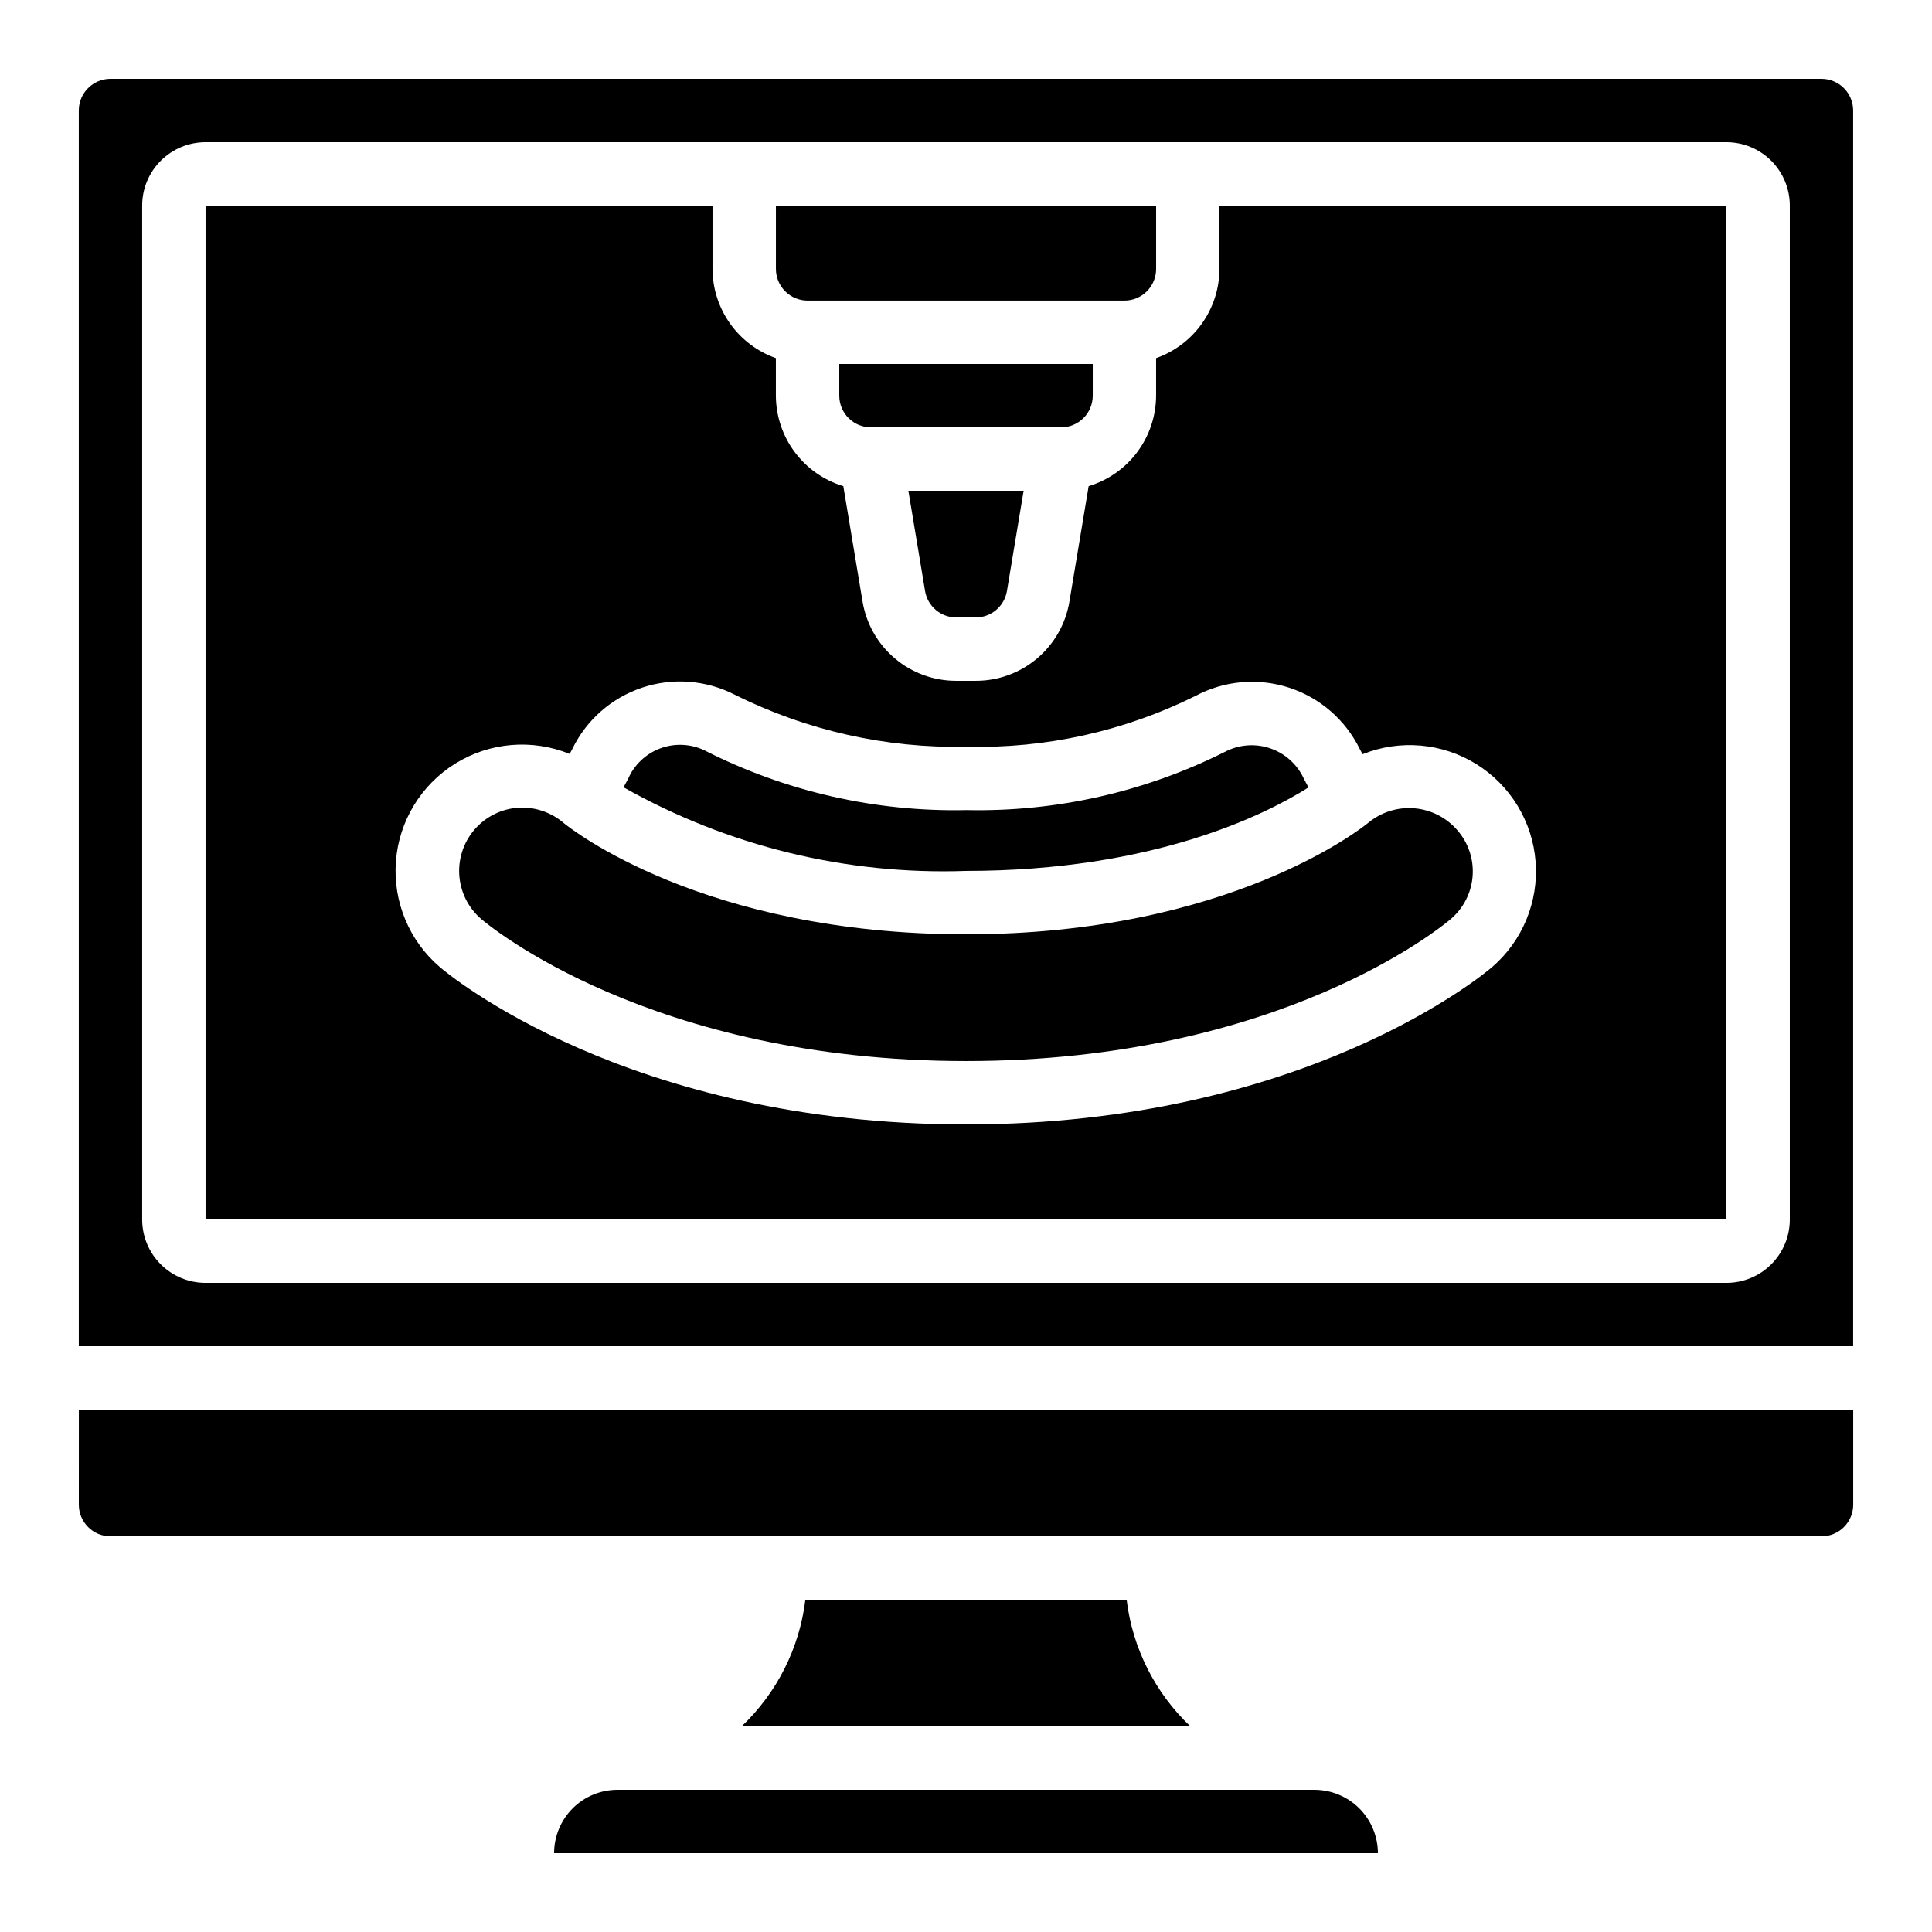
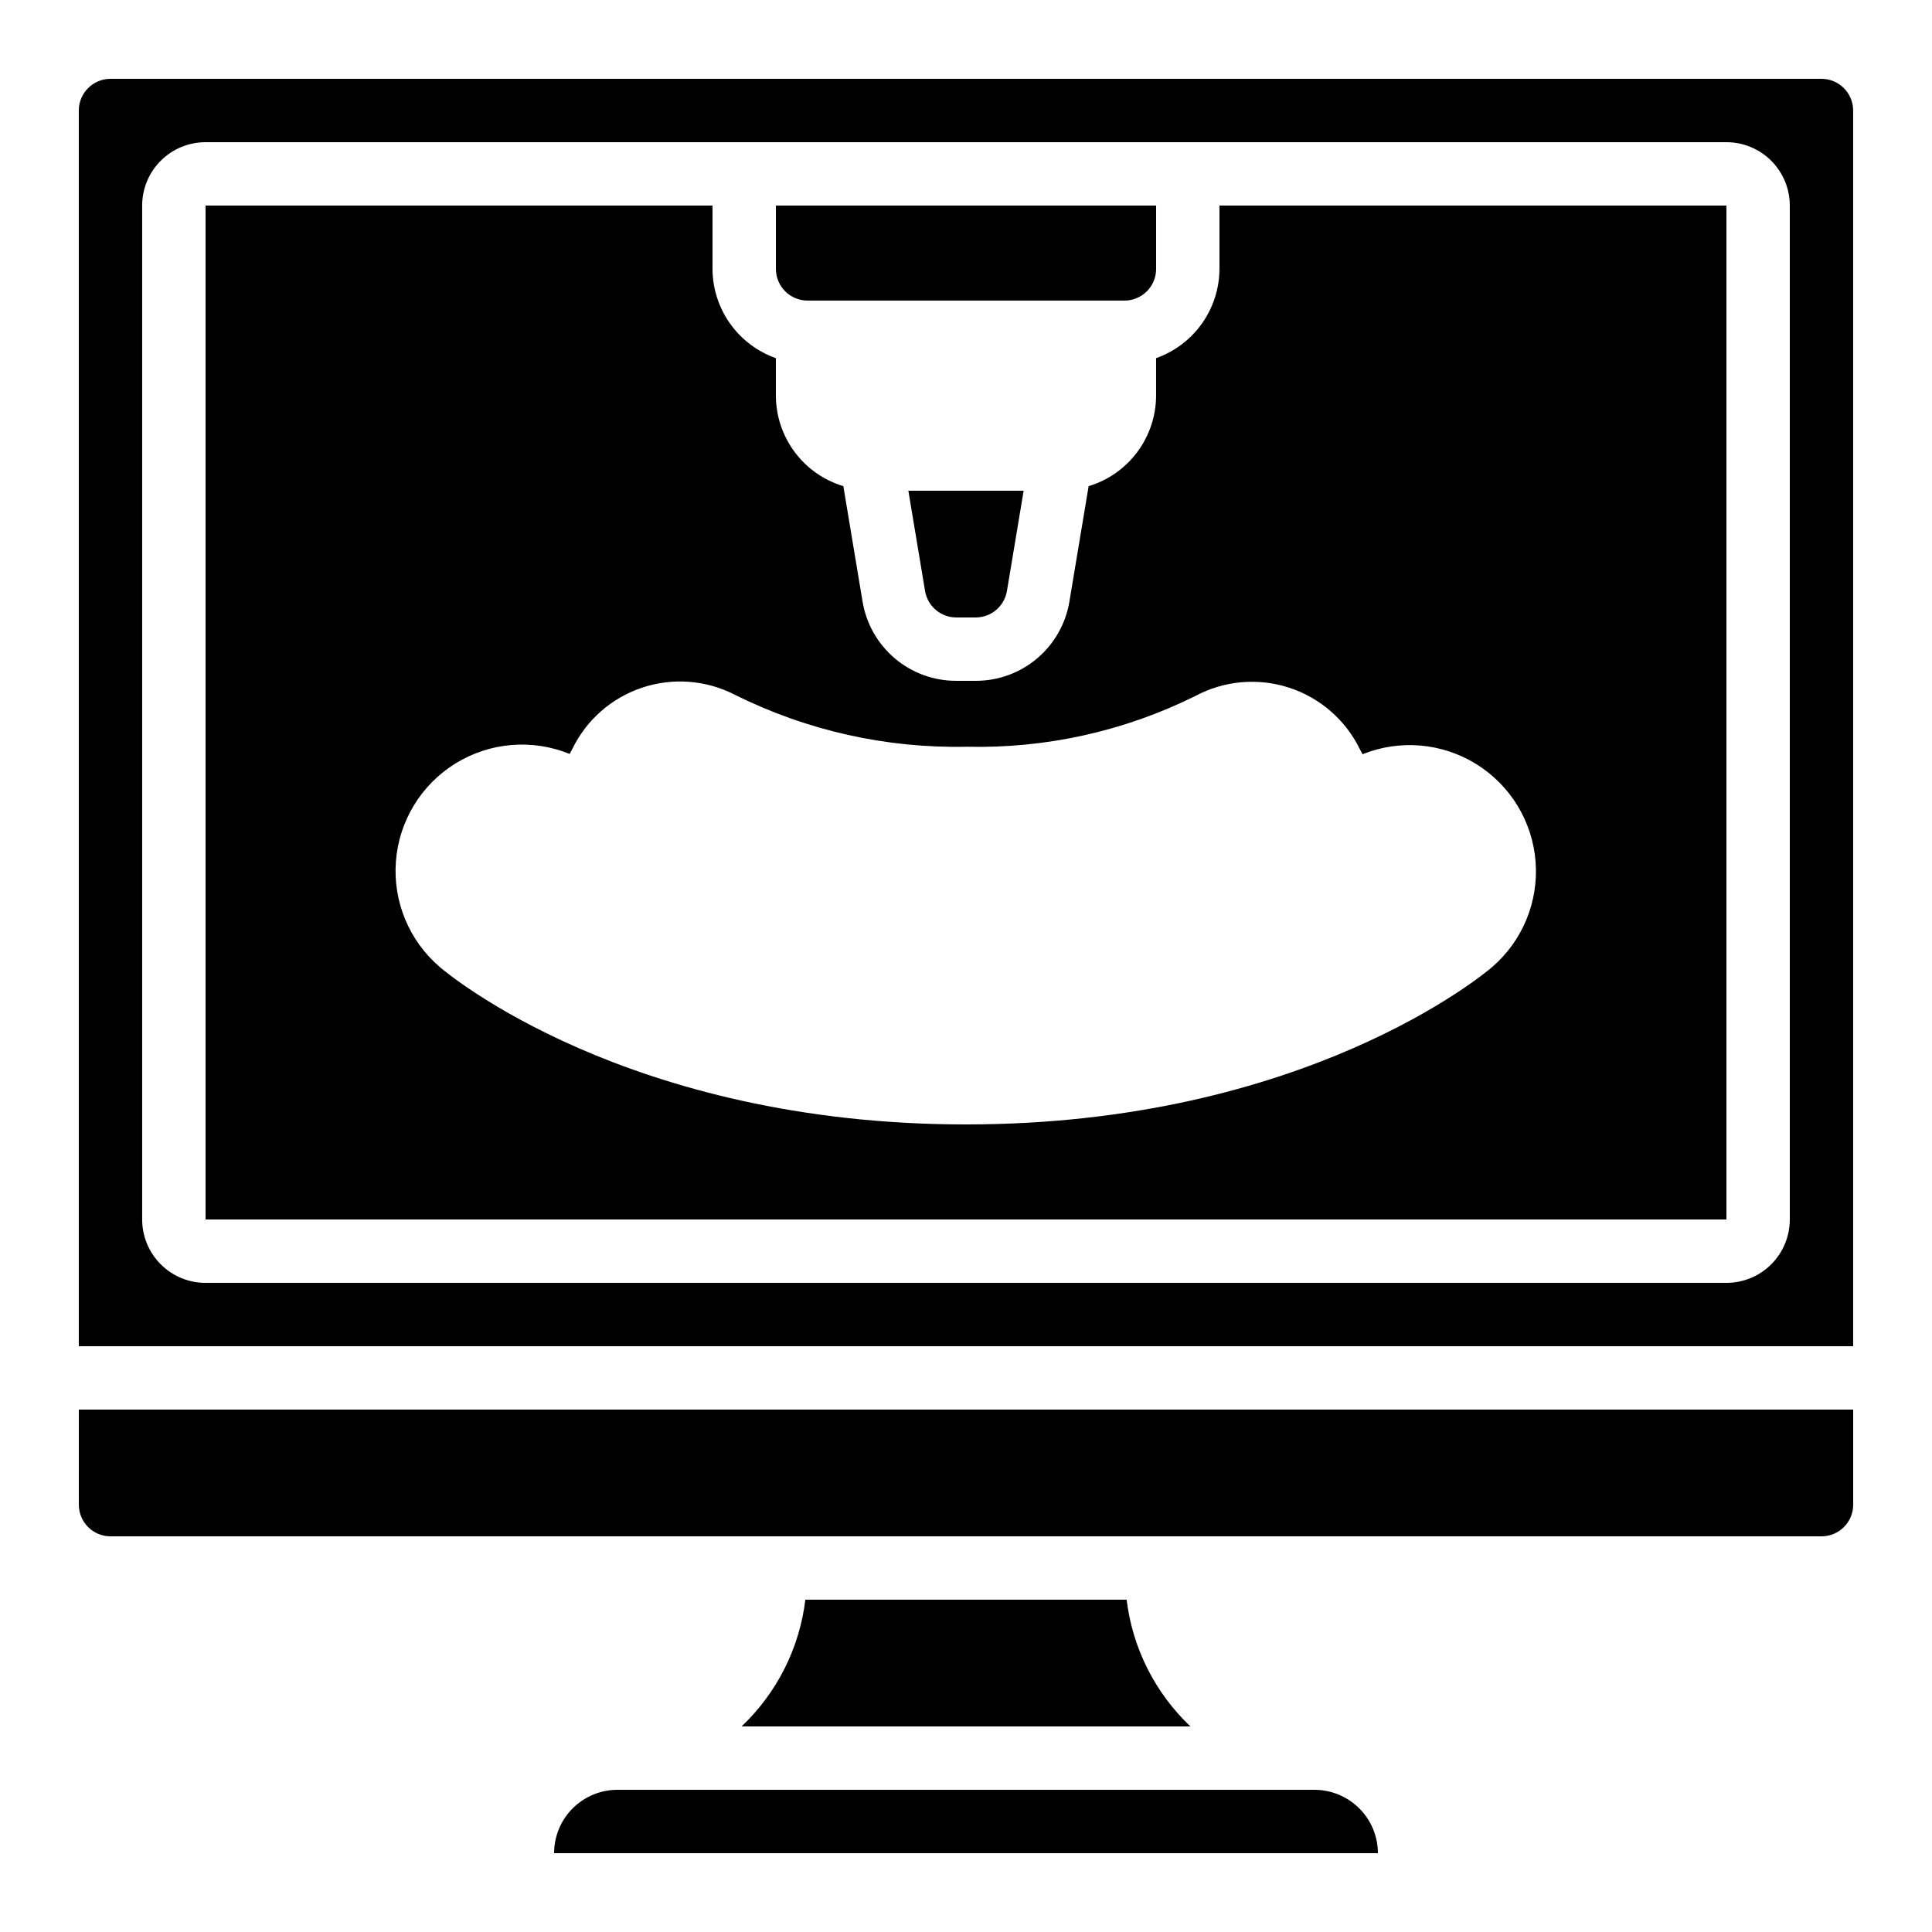
<svg xmlns="http://www.w3.org/2000/svg" fill="#000000" width="800px" height="800px" version="1.1" viewBox="144 144 512 512">
  <g>
    <path d="m626.71 164.89h-453.43c-4.637 0-8.398 3.762-8.398 8.398v327.48h470.22v-327.48c0-2.227-0.883-4.363-2.461-5.938-1.574-1.574-3.707-2.461-5.938-2.461zm-8.395 302.29c0 4.457-1.77 8.727-4.918 11.875-3.152 3.152-7.422 4.918-11.875 4.918h-403.05c-4.457 0-8.727-1.766-11.875-4.918-3.152-3.148-4.922-7.418-4.922-11.875v-268.7c0-4.457 1.77-8.727 4.922-11.875 3.148-3.152 7.418-4.922 11.875-4.922h403.05c4.453 0 8.723 1.77 11.875 4.922 3.148 3.148 4.918 7.418 4.918 11.875z" />
    <path d="m290.84 635.11h218.32c-0.012-4.449-1.781-8.715-4.93-11.863-3.148-3.144-7.414-4.918-11.863-4.93h-184.73c-4.453 0-8.727 1.77-11.875 4.918-3.148 3.148-4.918 7.422-4.918 11.875z" />
    <path d="m358.02 223.66h83.969c2.227 0 4.359-0.883 5.938-2.457 1.574-1.574 2.457-3.711 2.457-5.938v-16.793h-100.76v16.793c0 2.227 0.887 4.363 2.461 5.938s3.711 2.457 5.938 2.457z" />
-     <path d="m433.59 248.86v-8.398h-67.176v8.398c0 2.227 0.887 4.363 2.461 5.938 1.574 1.574 3.711 2.461 5.938 2.461h50.383-0.004c2.227 0 4.363-0.887 5.938-2.461s2.461-3.711 2.461-5.938z" />
    <path d="m164.89 542.75c0 2.227 0.887 4.359 2.461 5.938 1.574 1.574 3.711 2.457 5.938 2.457h453.43c2.231 0 4.363-0.883 5.938-2.457 1.578-1.578 2.461-3.711 2.461-5.938v-25.191h-470.22z" />
    <path d="m467.17 215.27c-0.02 5.191-1.645 10.25-4.652 14.48-3.004 4.234-7.246 7.434-12.141 9.164v9.941c-0.02 5.387-1.766 10.621-4.984 14.938-3.219 4.32-7.738 7.488-12.891 9.043l-5.09 30.539c-0.965 5.891-3.996 11.242-8.551 15.098-4.551 3.859-10.328 5.969-16.297 5.953h-5.141 0.004c-5.969 0.016-11.746-2.094-16.297-5.953-4.555-3.856-7.586-9.207-8.551-15.098l-5.09-30.539h0.004c-5.156-1.555-9.676-4.723-12.895-9.043-3.219-4.316-4.965-9.551-4.984-14.938v-9.941c-4.894-1.73-9.133-4.93-12.141-9.164-3.008-4.231-4.633-9.289-4.652-14.48v-16.793h-134.35v268.7h403.05v-268.7h-134.35zm37.207 127.27 0.715 1.336c9.891-3.977 21.086-3.004 30.145 2.621 9.055 5.625 14.891 15.23 15.711 25.859 0.816 10.629-3.477 21.016-11.562 27.961-1.965 1.699-49.652 41.668-139.39 41.668-89.738 0-137.42-39.969-139.39-41.664l-0.004-0.004c-8.148-6.938-12.492-17.359-11.684-28.035 0.809-10.676 6.672-20.32 15.777-25.953 9.105-5.629 20.355-6.57 30.27-2.531l0.68-1.277v0.004c3.707-7.676 10.348-13.535 18.422-16.258 8.078-2.727 16.91-2.09 24.512 1.766 19.094 9.551 40.23 14.309 61.582 13.859 20.984 0.508 41.777-4.106 60.582-13.434 7.621-4.09 16.578-4.898 24.812-2.242 8.23 2.656 15.023 8.551 18.816 16.324z" />
    <path d="m357.43 567.93c-1.551 12.824-7.531 24.707-16.91 33.59h118.96c-9.379-8.883-15.359-20.766-16.91-33.59z" />
-     <path d="m330.63 342.82c-3.688-1.742-7.926-1.906-11.738-0.461-3.812 1.445-6.875 4.379-8.48 8.129l-1.168 2.156c27.633 15.605 59.039 23.273 90.754 22.16 49.852 0 79.5-15.012 90.77-22.125l-1.176-2.191c-1.723-3.836-4.957-6.793-8.934-8.16-3.977-1.371-8.34-1.035-12.059 0.93-21.219 10.633-44.707 15.926-68.434 15.426-24.133 0.531-48.023-4.918-69.535-15.863z" />
-     <path d="m293.51 362.21c-3.07-2.676-6.996-4.164-11.07-4.195-4.598 0.008-8.988 1.898-12.152 5.234-3.164 3.336-4.824 7.82-4.59 12.414 0.234 4.59 2.34 8.887 5.828 11.883 1.781 1.535 44.879 37.641 128.47 37.641 83.59 0 126.69-36.105 128.47-37.625h-0.004c3.367-2.859 5.449-6.941 5.793-11.344s-1.082-8.762-3.961-12.109c-2.875-3.379-6.961-5.496-11.383-5.891s-8.82 0.965-12.246 3.785c-1.453 1.207-36.82 29.598-106.67 29.598-69.855 0-105.02-28.223-106.49-29.391z" />
    <path d="m397.43 307.63h5.141-0.004c4.102 0 7.606-2.965 8.281-7.012l4.426-26.574h-30.547l4.426 26.574h-0.004c0.68 4.047 4.18 7.012 8.281 7.012z" />
  </g>
</svg>